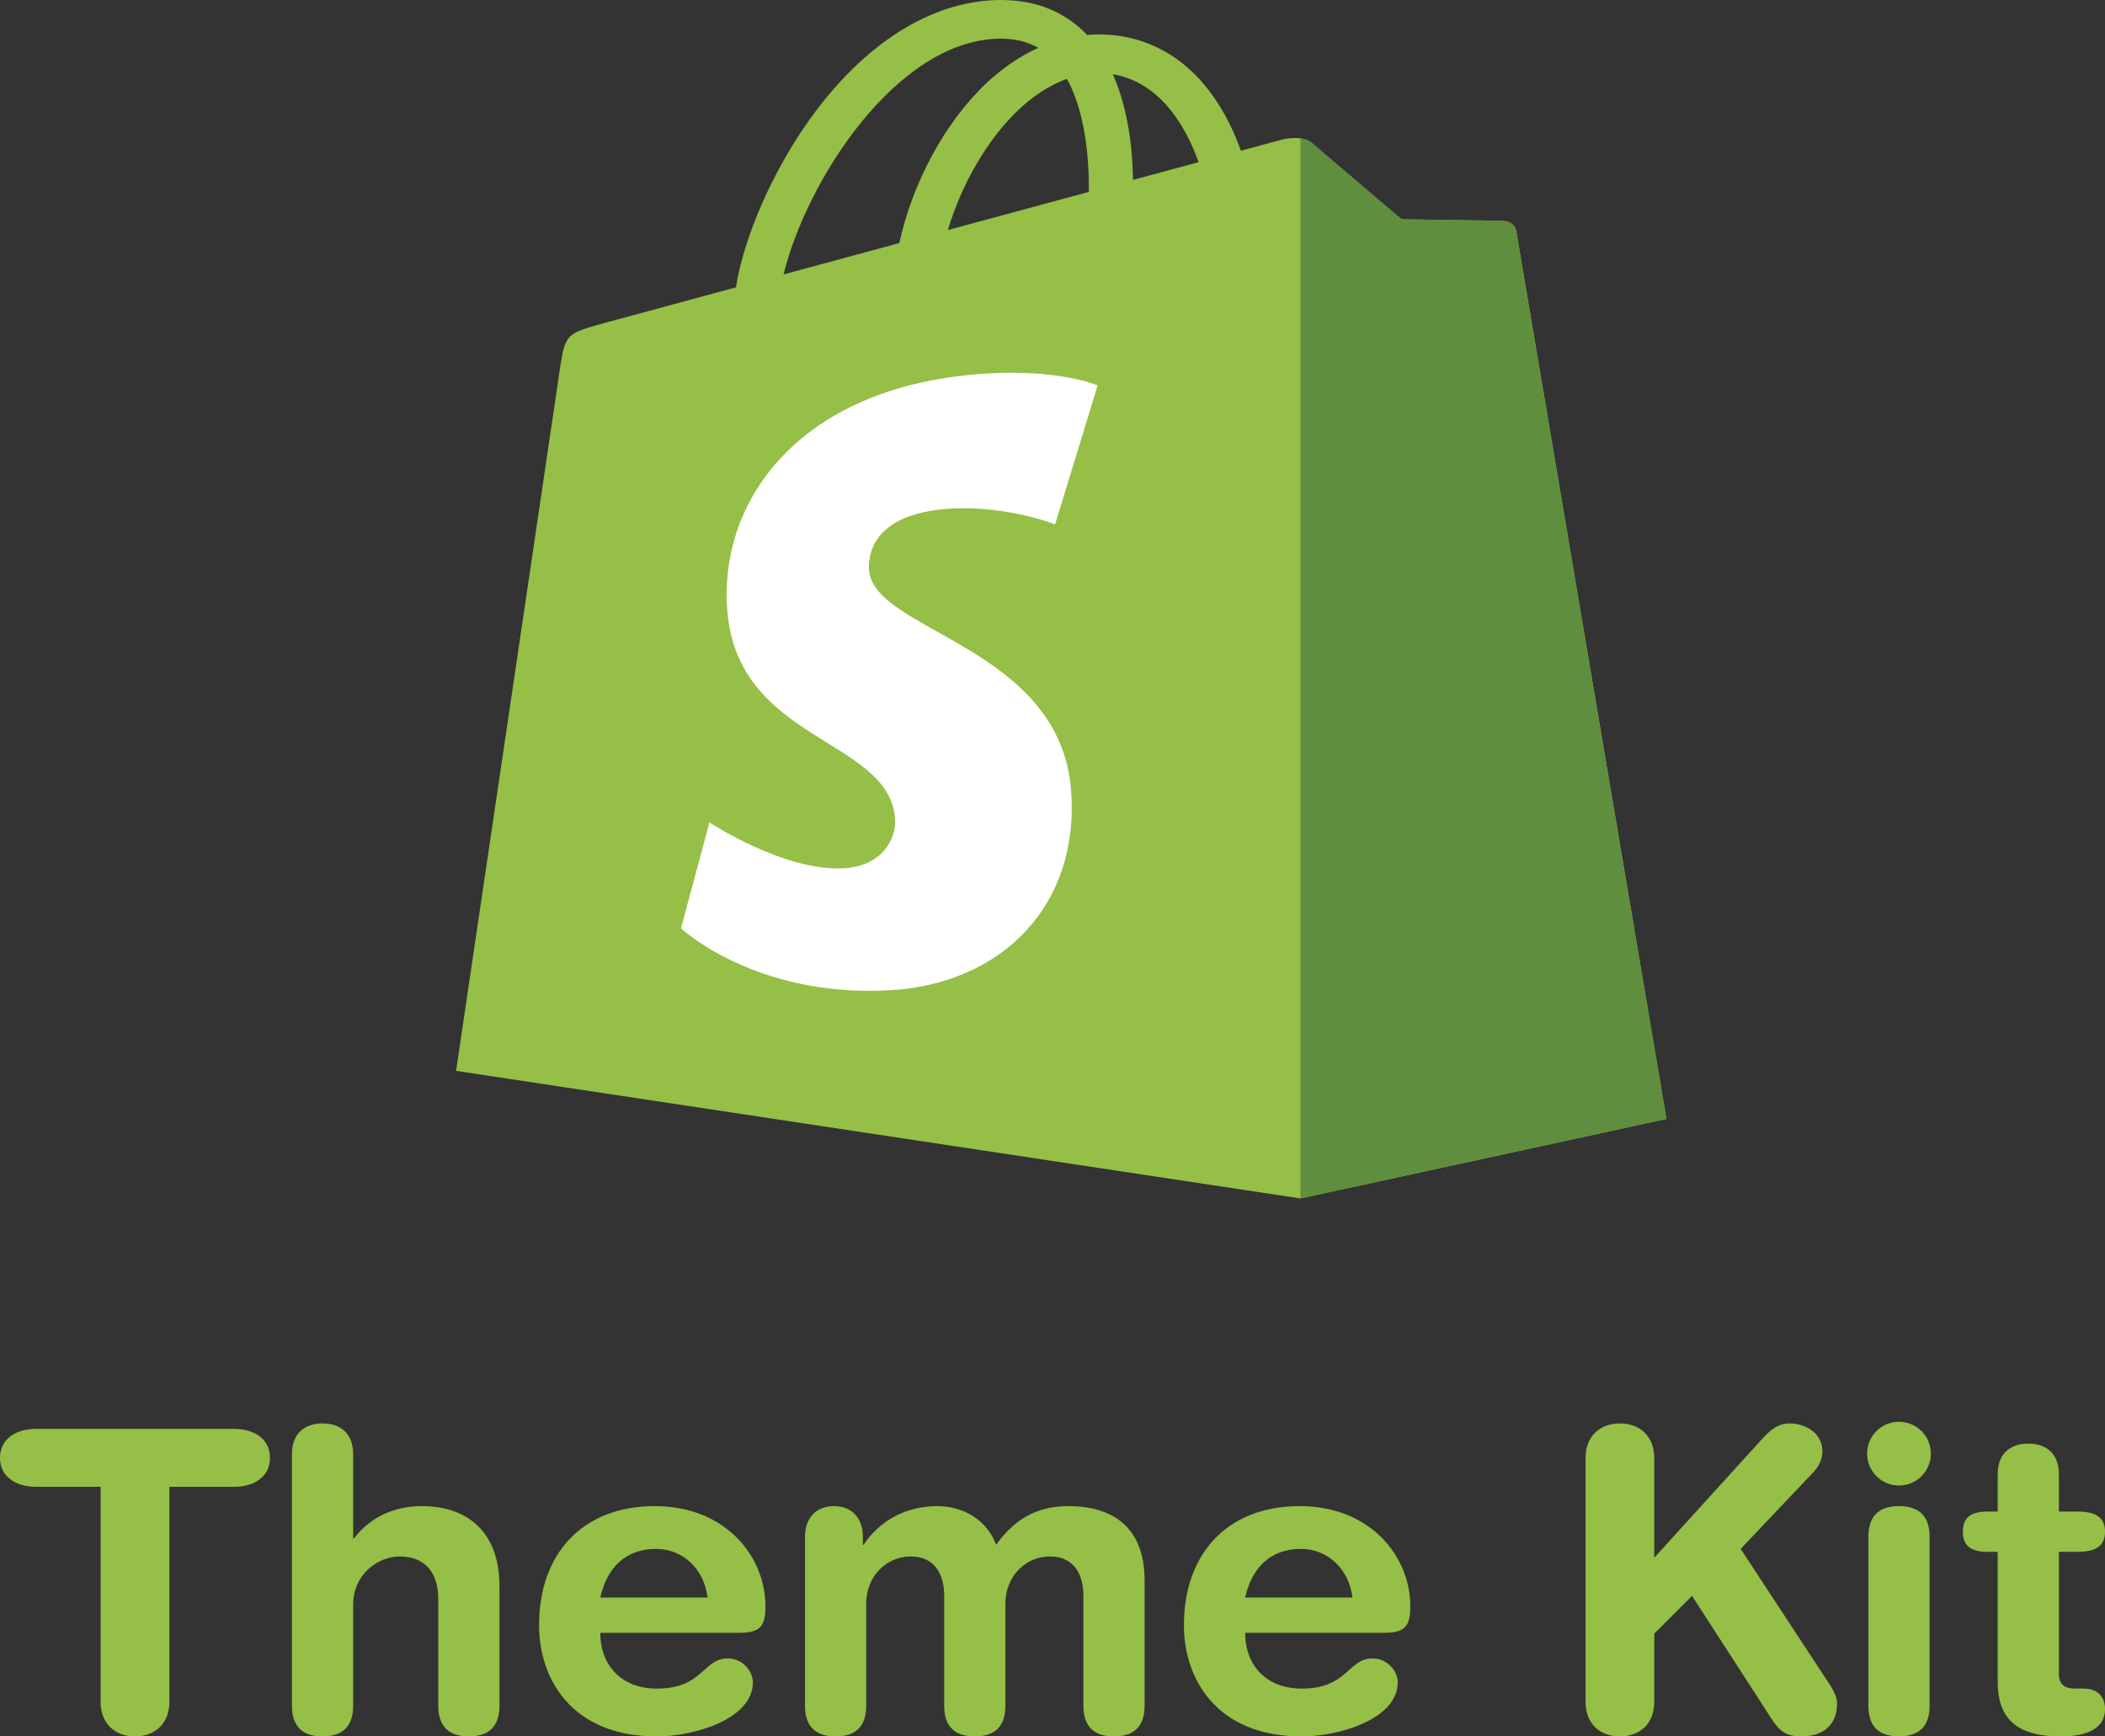
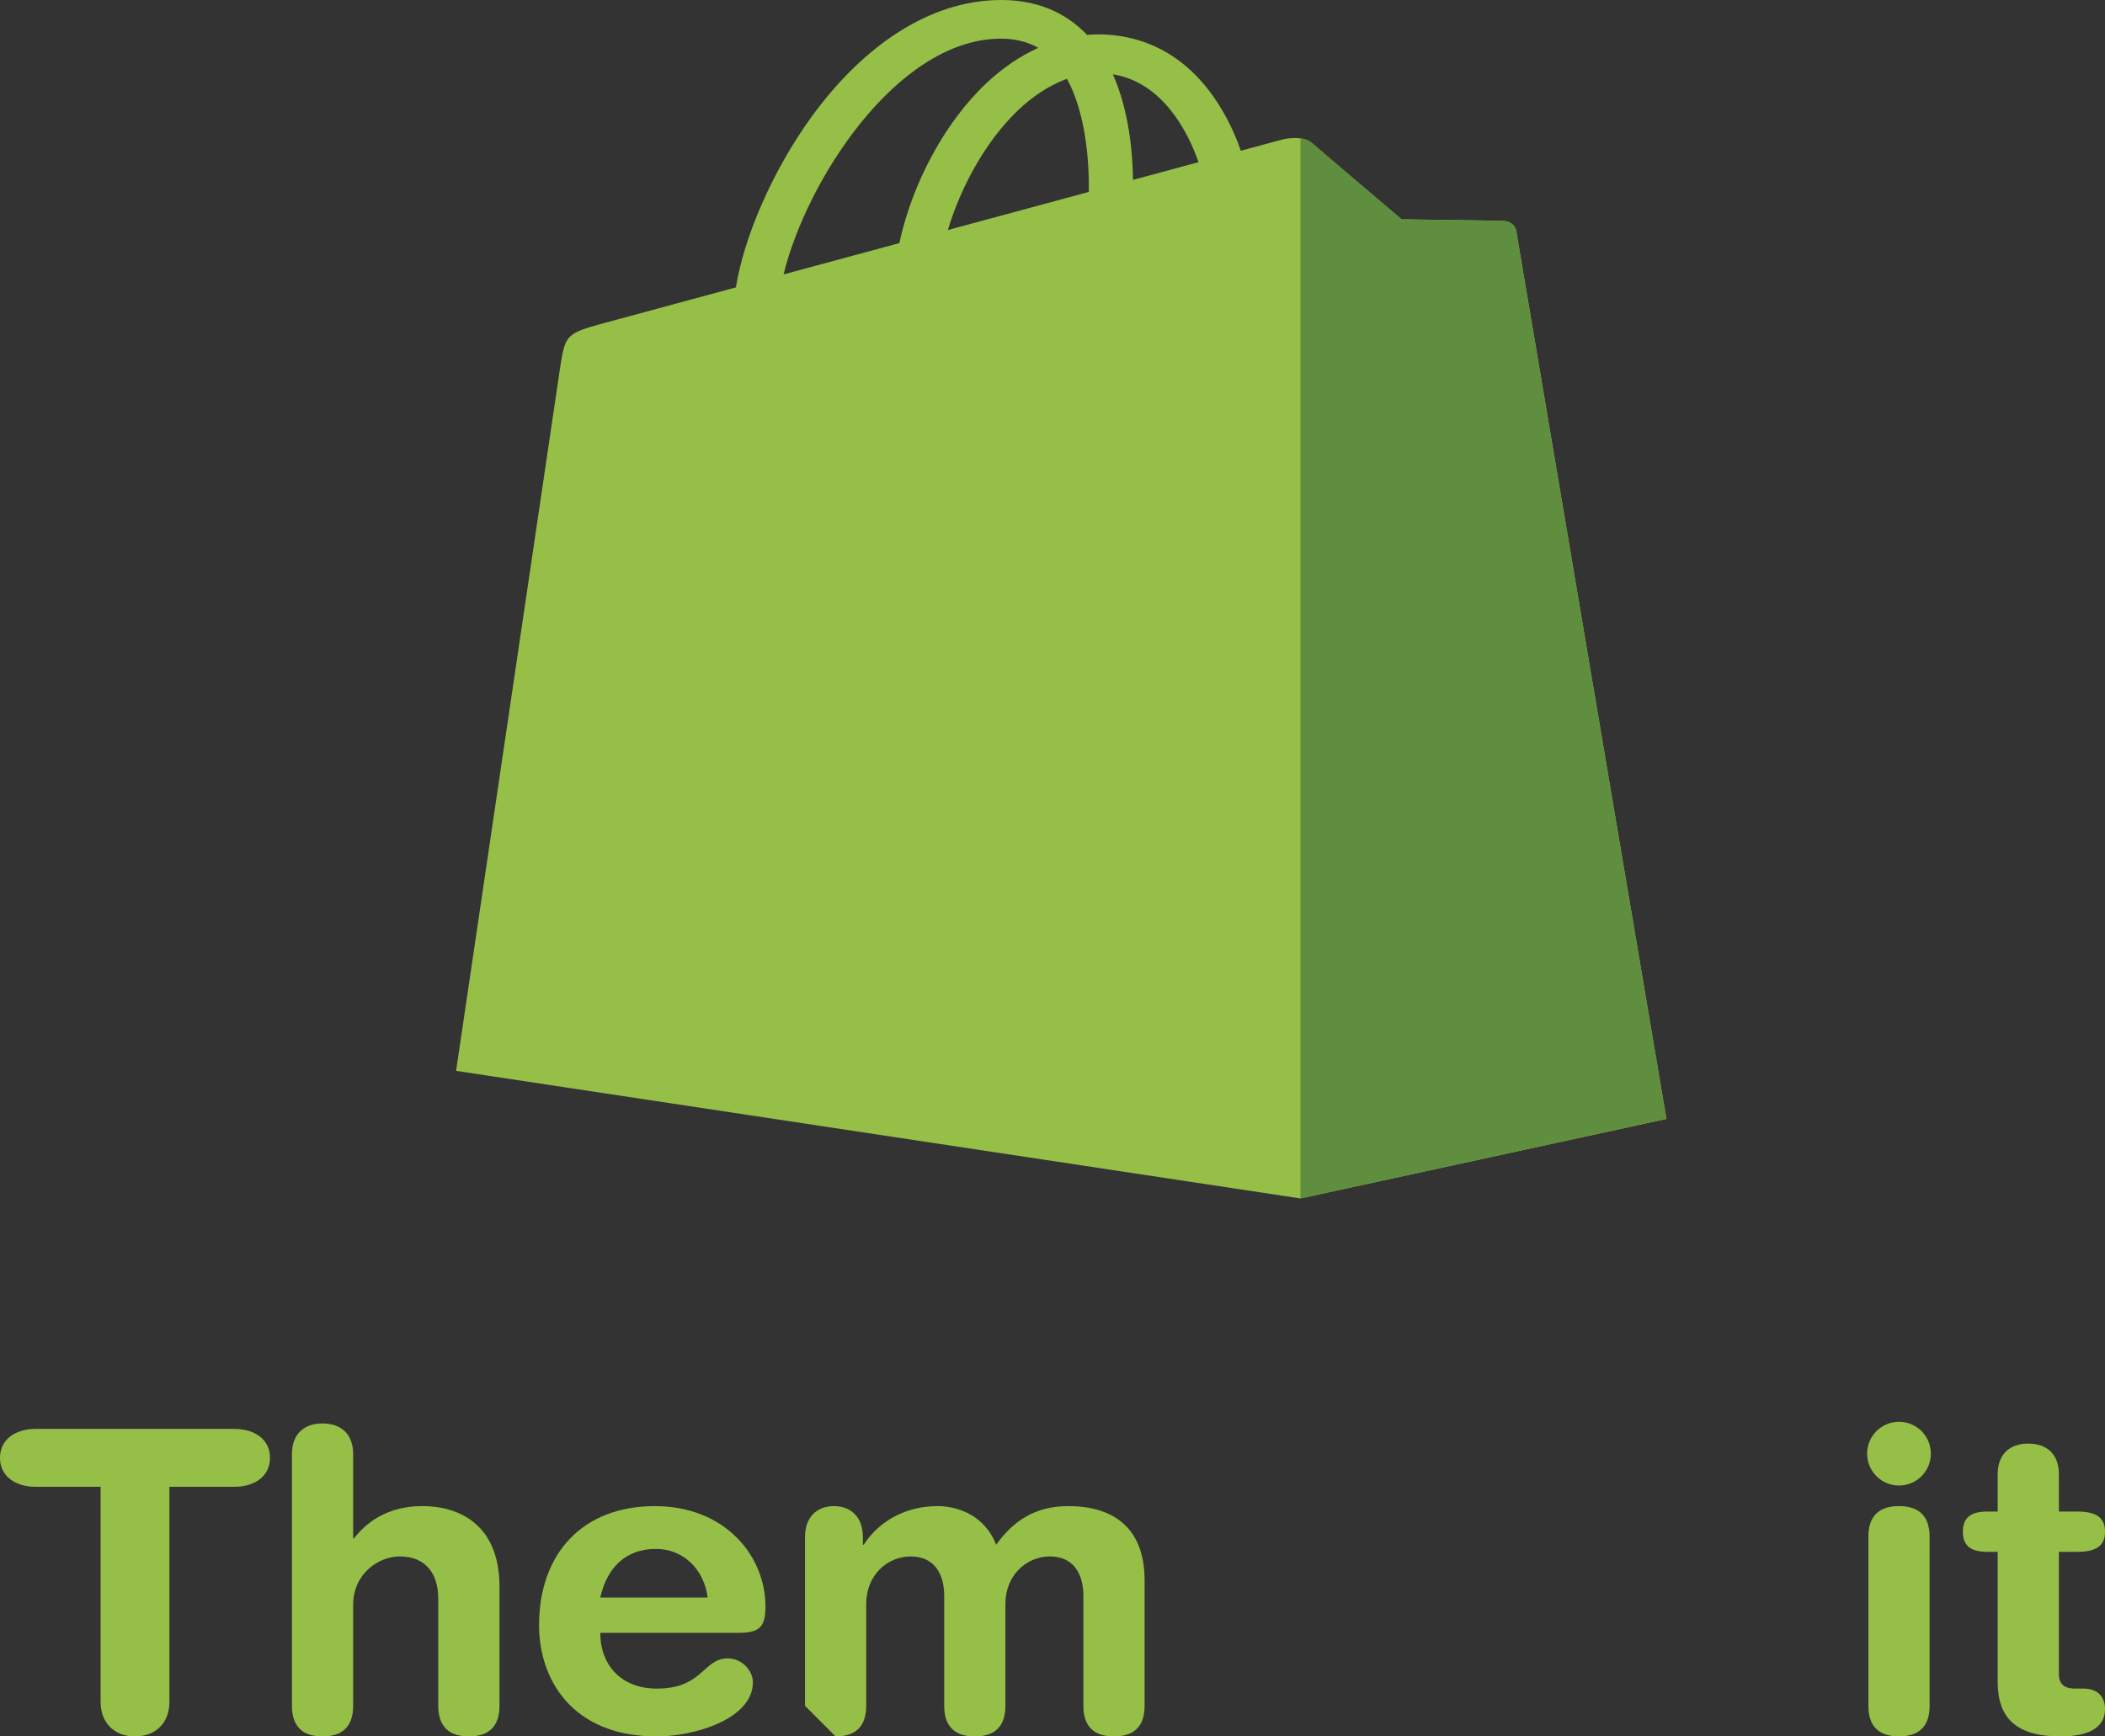
<svg xmlns="http://www.w3.org/2000/svg" width="120" height="99" viewBox="0 0 120 99" fill="none">
  <rect x="0" y="0" width="120" height="99" fill="#333333" stroke="none" />
  <path fill-rule="evenodd" clip-rule="evenodd" d="M86.436 13.154C86.378 12.809 86.035 12.62 85.748 12.598C85.462 12.576 79.901 12.504 79.901 12.504C79.901 12.504 75.243 8.555 74.785 8.149C74.327 7.749 73.43 7.871 73.08 7.96C73.073 7.96 72.208 8.2 70.738 8.594C70.496 7.899 70.133 7.048 69.618 6.192C67.964 3.428 65.533 1.966 62.6 1.96C62.593 1.96 62.593 1.96 62.587 1.96C62.383 1.96 62.18 1.977 61.976 1.994C61.887 1.905 61.804 1.816 61.709 1.727C60.43 0.531 58.795 -0.047 56.829 0.003C53.043 0.098 49.269 2.489 46.209 6.737C44.058 9.723 42.416 13.477 41.952 16.385C37.606 17.564 34.565 18.387 34.495 18.404C32.299 19.004 32.229 19.065 31.943 20.872C31.746 22.235 26 61.054 26 61.054L74.136 68.328L95 63.796C95 63.796 86.486 13.499 86.436 13.154ZM68.326 9.245C67.219 9.545 65.959 9.884 64.591 10.257C64.566 8.583 64.337 6.248 63.44 4.235C66.316 4.707 67.728 7.549 68.326 9.245ZM62.072 10.941C59.552 11.625 56.797 12.37 54.035 13.115C54.812 10.518 56.288 7.927 58.095 6.231C58.769 5.597 59.711 4.896 60.825 4.496C61.874 6.403 62.097 9.111 62.072 10.941ZM56.911 2.205C57.802 2.188 58.547 2.361 59.189 2.728C58.165 3.189 57.178 3.857 56.249 4.724C53.844 6.982 51.999 10.479 51.267 13.86C48.977 14.478 46.73 15.089 44.669 15.645C45.967 10.329 51.07 2.35 56.911 2.205Z" fill="#95BF47" />
  <path fill-rule="evenodd" clip-rule="evenodd" d="M85.749 12.599C85.463 12.576 79.902 12.504 79.902 12.504C79.902 12.504 75.244 8.556 74.786 8.15C74.614 8 74.385 7.922 74.137 7.889V68.323L94.995 63.791C94.995 63.791 86.481 13.499 86.43 13.155C86.385 12.81 86.035 12.621 85.749 12.599Z" fill="#5E8E3E" />
-   <path fill-rule="evenodd" clip-rule="evenodd" d="M62.573 21.973L60.149 29.897C60.149 29.897 57.445 28.823 54.244 28.996C49.548 29.257 49.497 31.843 49.542 32.493C49.796 36.036 60.461 36.809 61.065 45.111C61.536 51.639 57.101 56.104 50.713 56.46C43.045 56.883 38.82 52.929 38.82 52.929L40.443 46.89C40.443 46.89 44.693 49.693 48.091 49.504C50.312 49.382 51.107 47.802 51.025 46.684C50.694 42.063 42.002 42.336 41.455 34.74C40.99 28.351 45.794 21.872 56.395 21.288C60.486 21.061 62.573 21.973 62.573 21.973Z" fill="white" />
  <path d="M113.882 95.891V88.476H113.285C112.305 88.476 111.898 88.093 111.898 87.328C111.898 86.562 112.305 86.18 113.285 86.18H113.882V84.051C113.882 82.903 114.575 82.305 115.627 82.305C116.679 82.305 117.372 82.903 117.372 84.051V86.18H118.423C119.451 86.18 120.001 86.49 120.001 87.328C120.001 88.165 119.451 88.476 118.423 88.476H117.372V95.46C117.372 95.986 117.659 96.273 118.28 96.273H118.782C119.547 96.273 120.001 96.704 120.001 97.445C120.001 98.45 119.14 99 117.467 99C114.934 99 113.882 97.948 113.882 95.891Z" fill="#95BF47" />
  <path d="M106.511 97.254V87.614C106.511 86.681 106.894 85.868 108.256 85.868C109.618 85.868 110.001 86.681 110.001 87.614V97.254C110.001 98.186 109.618 98.999 108.256 98.999C106.894 98.999 106.511 98.186 106.511 97.254ZM106.439 82.878C106.439 81.874 107.252 81.061 108.256 81.061C109.26 81.061 110.072 81.874 110.072 82.878C110.072 83.883 109.26 84.696 108.256 84.696C107.252 84.696 106.439 83.883 106.439 82.878Z" fill="#95BF47" />
-   <path d="M90.387 97.038V83.118C90.387 81.946 91.151 81.156 92.347 81.156C93.542 81.156 94.306 81.946 94.306 83.118V88.81L100.473 82.017C100.927 81.539 101.333 81.156 102.026 81.156C102.959 81.156 103.891 81.73 103.891 82.735C103.891 83.333 103.58 83.74 103.245 84.074L99.23 88.308L103.986 95.555C104.345 96.105 104.727 96.608 104.727 97.11C104.727 98.569 103.652 99 102.72 99C101.931 99 101.501 98.808 100.975 97.971L96.457 90.987L94.306 93.139V97.038C94.306 98.21 93.542 99 92.347 99C91.151 99 90.387 98.21 90.387 97.038Z" fill="#95BF47" />
-   <path d="M78.869 93.093H70.982C70.982 94.934 72.177 96.274 74.208 96.274C76.837 96.274 76.837 94.552 78.248 94.552C79.084 94.552 79.682 95.269 79.682 95.915C79.682 98.02 76.312 99.001 74.208 99.001C69.333 99.001 67.492 95.7 67.492 92.662C67.492 88.596 69.954 85.869 74.089 85.869C78.104 85.869 80.399 88.716 80.399 91.586C80.399 92.782 80.04 93.093 78.869 93.093ZM70.982 91.083H77.1C76.909 89.481 75.714 88.309 74.16 88.309C72.416 88.309 71.364 89.385 70.982 91.083Z" fill="#95BF47" />
-   <path d="M45.891 97.254V87.615C45.891 86.563 46.512 85.869 47.54 85.869C48.568 85.869 49.189 86.563 49.189 87.615V88.07H49.237C50.145 86.682 51.675 85.869 53.443 85.869C54.638 85.869 56.144 86.419 56.789 88.07C57.769 86.706 59.012 85.869 60.9 85.869C63.314 85.869 65.25 86.969 65.25 90.103V97.254C65.25 98.187 64.868 99.001 63.505 99.001C62.143 99.001 61.761 98.187 61.761 97.254V90.988C61.761 89.744 61.211 88.739 59.849 88.739C58.51 88.739 57.315 89.816 57.315 91.442V97.254C57.315 98.187 56.933 99.001 55.571 99.001C54.208 99.001 53.826 98.187 53.826 97.254V90.988C53.826 89.744 53.276 88.739 51.914 88.739C50.575 88.739 49.38 89.816 49.38 91.442V97.254C49.38 98.187 48.998 99.001 47.635 99.001C46.273 99.001 45.891 98.187 45.891 97.254Z" fill="#95BF47" />
+   <path d="M45.891 97.254V87.615C45.891 86.563 46.512 85.869 47.54 85.869C48.568 85.869 49.189 86.563 49.189 87.615V88.07H49.237C50.145 86.682 51.675 85.869 53.443 85.869C54.638 85.869 56.144 86.419 56.789 88.07C57.769 86.706 59.012 85.869 60.9 85.869C63.314 85.869 65.25 86.969 65.25 90.103V97.254C65.25 98.187 64.868 99.001 63.505 99.001C62.143 99.001 61.761 98.187 61.761 97.254V90.988C61.761 89.744 61.211 88.739 59.849 88.739C58.51 88.739 57.315 89.816 57.315 91.442V97.254C57.315 98.187 56.933 99.001 55.571 99.001C54.208 99.001 53.826 98.187 53.826 97.254V90.988C53.826 89.744 53.276 88.739 51.914 88.739C50.575 88.739 49.38 89.816 49.38 91.442V97.254C49.38 98.187 48.998 99.001 47.635 99.001Z" fill="#95BF47" />
  <path d="M42.107 93.093H34.22C34.22 94.934 35.415 96.274 37.447 96.274C40.076 96.274 40.076 94.552 41.486 94.552C42.322 94.552 42.92 95.269 42.92 95.915C42.92 98.02 39.55 99.001 37.447 99.001C32.571 99.001 30.73 95.7 30.73 92.662C30.73 88.596 33.192 85.869 37.327 85.869C41.342 85.869 43.637 88.716 43.637 91.586C43.637 92.782 43.278 93.093 42.107 93.093ZM34.22 91.083H40.339C40.147 89.481 38.952 88.309 37.399 88.309C35.654 88.309 34.602 89.385 34.22 91.083Z" fill="#95BF47" />
  <path d="M16.643 97.254V82.902C16.643 81.754 17.336 81.156 18.387 81.156C19.439 81.156 20.132 81.754 20.132 82.902V87.71H20.18C20.873 86.801 22.092 85.868 24.076 85.868C26.179 85.868 28.474 86.921 28.474 90.461V97.254C28.474 98.186 28.091 99 26.729 99C25.366 99 24.984 98.186 24.984 97.254V91.154C24.984 89.743 24.291 88.739 22.785 88.739C21.566 88.739 20.132 89.743 20.132 91.489V97.254C20.132 98.186 19.75 99 18.387 99C17.025 99 16.643 98.186 16.643 97.254Z" fill="#95BF47" />
  <path d="M5.736 97.038V84.768H2.032C0.908 84.768 0 84.194 0 83.117C0 82.041 0.908 81.467 2.032 81.467H13.361C14.484 81.467 15.392 82.041 15.392 83.117C15.392 84.194 14.484 84.768 13.361 84.768H9.656V97.038C9.656 98.21 8.891 98.999 7.696 98.999C6.501 98.999 5.736 98.21 5.736 97.038Z" fill="#95BF47" />
</svg>